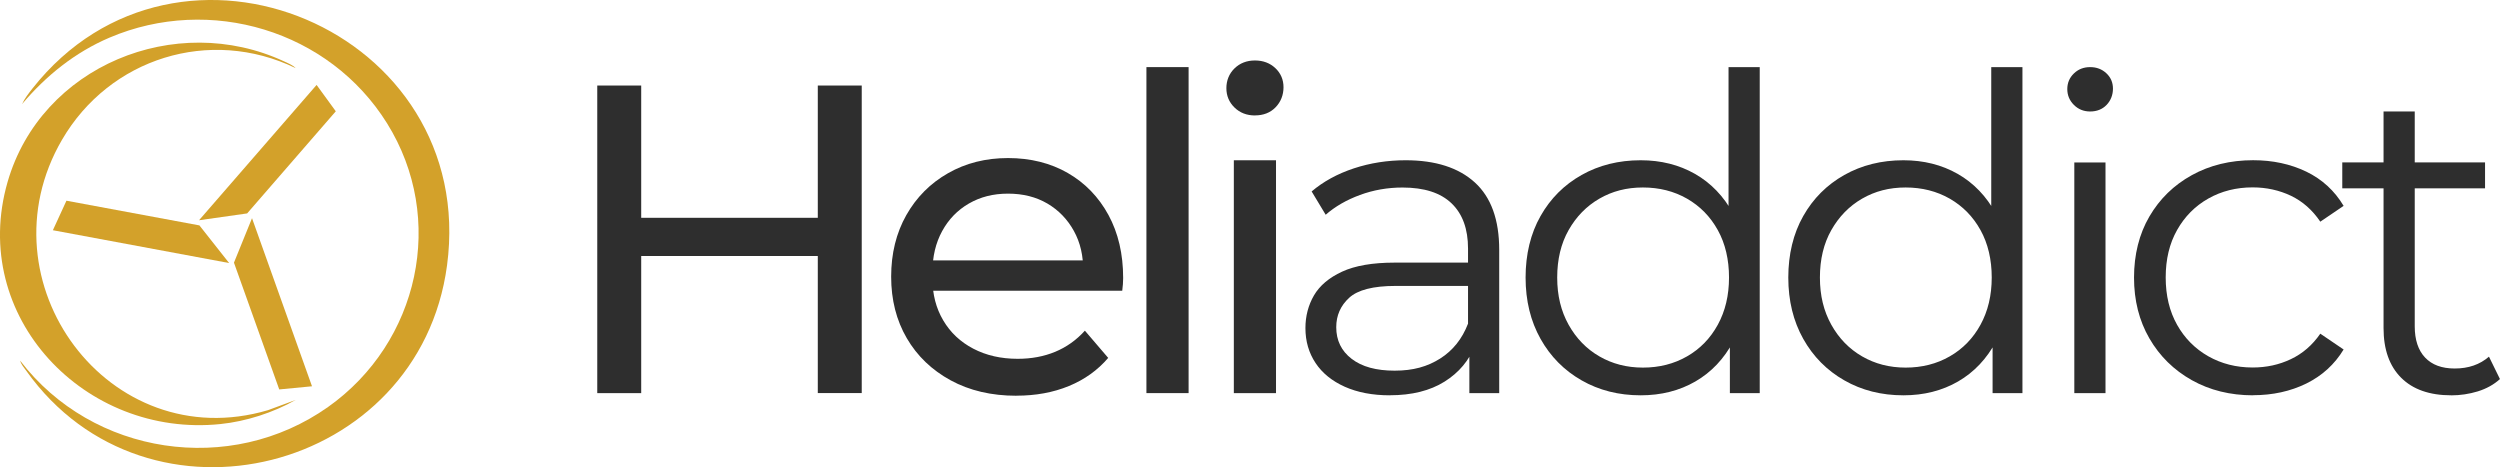
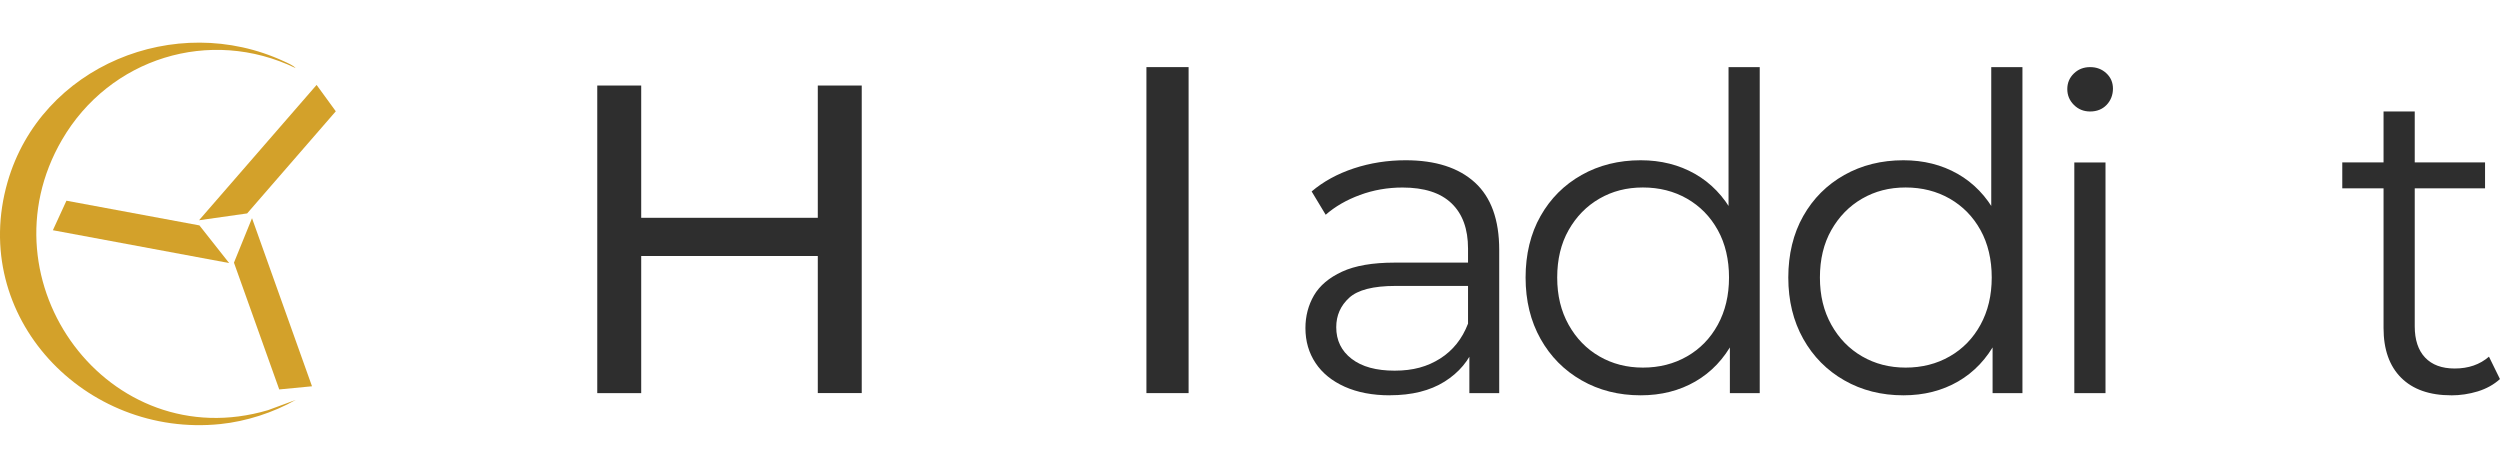
<svg xmlns="http://www.w3.org/2000/svg" viewBox="0 0 523.39 97.81" data-name="Layer 2" id="Layer_2">
  <defs>
    <style>
      .cls-1 {
        fill: #d3a12a;
      }

      .cls-2 {
        fill: #2e2e2e;
      }
    </style>
  </defs>
  <g data-name="Layer 1" id="Layer_1-2">
    <g>
      <g>
        <polygon points="48.98 54.99 52.76 45.68 65.32 80.87 58.46 81.53 48.98 54.99" class="cls-1" />
        <polygon points="41.75 47.19 47.97 55.07 11.07 48.2 13.91 42.02 41.75 47.19" class="cls-1" />
        <polygon points="51.74 44.68 41.67 46.11 66.28 17.78 70.3 23.3 51.74 44.68" class="cls-1" />
      </g>
      <g>
        <path d="M134.24,82.3h-9.2V17.91h9.2v64.38ZM172.04,53.6h-38.72v-8h38.72v8ZM171.21,17.91h9.2v64.38h-9.2V17.91Z" class="cls-2" />
-         <path d="M212.79,82.85c-5.21,0-9.8-1.07-13.75-3.22s-7.02-5.09-9.2-8.83c-2.18-3.74-3.27-8.03-3.27-12.88s1.06-9.14,3.17-12.88c2.12-3.74,5.03-6.67,8.74-8.78,3.71-2.12,7.89-3.17,12.56-3.17s8.89,1.04,12.51,3.13c3.62,2.08,6.45,5.01,8.51,8.78,2.05,3.77,3.08,8.17,3.08,13.2,0,.37-.02.8-.05,1.29-.03.49-.08.95-.14,1.38h-41.48v-6.35h36.88l-3.59,2.21c.06-3.13-.58-5.92-1.93-8.37-1.35-2.45-3.21-4.37-5.56-5.75-2.36-1.38-5.1-2.07-8.23-2.07s-5.79.69-8.19,2.07c-2.39,1.38-4.26,3.31-5.61,5.79-1.35,2.48-2.02,5.32-2.02,8.51v1.47c0,3.25.75,6.15,2.25,8.69,1.5,2.55,3.6,4.52,6.3,5.93,2.7,1.41,5.79,2.12,9.29,2.12,2.88,0,5.5-.49,7.86-1.47,2.36-.98,4.43-2.45,6.21-4.42l4.88,5.7c-2.21,2.58-4.95,4.54-8.23,5.89-3.28,1.35-6.94,2.02-10.99,2.02Z" class="cls-2" />
        <path d="M240.01,82.3V14.05h8.83v68.25h-8.83Z" class="cls-2" />
-         <path d="M262.73,24.17c-1.72,0-3.14-.55-4.28-1.66-1.13-1.1-1.7-2.45-1.7-4.05s.57-3.04,1.7-4.14c1.13-1.1,2.56-1.66,4.28-1.66s3.14.54,4.28,1.61c1.13,1.07,1.7,2.41,1.7,4s-.55,3.05-1.66,4.19c-1.1,1.14-2.55,1.7-4.32,1.7ZM258.31,82.3v-48.75h8.83v48.75h-8.83Z" class="cls-2" />
        <path d="M290.97,82.76c-3.62,0-6.76-.6-9.43-1.79-2.67-1.2-4.71-2.85-6.12-4.97-1.41-2.12-2.12-4.55-2.12-7.31,0-2.51.6-4.8,1.79-6.85,1.2-2.05,3.16-3.71,5.89-4.97,2.73-1.26,6.39-1.89,10.99-1.89h16.65v4.88h-16.46c-4.66,0-7.9.83-9.7,2.48-1.81,1.66-2.71,3.71-2.71,6.16,0,2.76,1.07,4.97,3.22,6.62,2.15,1.66,5.15,2.48,9.01,2.48s6.85-.84,9.52-2.53c2.67-1.69,4.61-4.12,5.84-7.31l1.47,4.51c-1.23,3.19-3.36,5.73-6.39,7.63-3.04,1.9-6.85,2.85-11.45,2.85ZM307.62,82.3v-10.67l-.28-1.75v-17.84c0-4.11-1.15-7.27-3.45-9.47-2.3-2.21-5.72-3.31-10.26-3.31-3.13,0-6.1.52-8.92,1.56-2.82,1.04-5.21,2.42-7.17,4.14l-2.94-4.88c2.45-2.08,5.39-3.69,8.83-4.83,3.43-1.13,7.05-1.7,10.85-1.7,6.25,0,11.08,1.55,14.49,4.65,3.4,3.1,5.1,7.8,5.1,14.12v29.99h-6.25Z" class="cls-2" />
        <path d="M343.49,82.76c-4.6,0-8.72-1.04-12.37-3.13-3.65-2.08-6.52-4.98-8.6-8.69-2.08-3.71-3.13-7.99-3.13-12.83s1.04-9.2,3.13-12.88c2.08-3.68,4.95-6.54,8.6-8.6,3.65-2.05,7.77-3.08,12.37-3.08,4.23,0,8.02.95,11.36,2.85,3.34,1.9,6.01,4.68,8,8.32,1.99,3.65,2.99,8.11,2.99,13.38s-.98,9.66-2.94,13.34c-1.96,3.68-4.61,6.48-7.96,8.42-3.34,1.93-7.16,2.9-11.45,2.9ZM343.95,76.96c3.43,0,6.51-.78,9.24-2.35,2.73-1.56,4.88-3.77,6.44-6.62s2.35-6.15,2.35-9.89-.78-7.11-2.35-9.93c-1.56-2.82-3.71-5.01-6.44-6.58-2.73-1.56-5.81-2.34-9.24-2.34s-6.41.78-9.11,2.34c-2.7,1.56-4.84,3.76-6.44,6.58-1.6,2.82-2.39,6.13-2.39,9.93s.8,7.04,2.39,9.89c1.59,2.85,3.74,5.06,6.44,6.62,2.7,1.56,5.73,2.35,9.11,2.35ZM362.16,82.3v-14.53l.64-9.75-.92-9.75V14.05h6.53v68.25h-6.25Z" class="cls-2" />
        <path d="M398.49,82.76c-4.6,0-8.72-1.04-12.37-3.13-3.65-2.08-6.52-4.98-8.6-8.69-2.08-3.71-3.13-7.99-3.13-12.83s1.04-9.2,3.13-12.88c2.08-3.68,4.95-6.54,8.6-8.6,3.65-2.05,7.77-3.08,12.37-3.08,4.23,0,8.02.95,11.36,2.85,3.34,1.9,6.01,4.68,8,8.32,1.99,3.65,2.99,8.11,2.99,13.38s-.98,9.66-2.94,13.34c-1.96,3.68-4.61,6.48-7.96,8.42-3.34,1.93-7.16,2.9-11.45,2.9ZM398.95,76.96c3.43,0,6.51-.78,9.24-2.35,2.73-1.56,4.88-3.77,6.44-6.62s2.35-6.15,2.35-9.89-.78-7.11-2.35-9.93c-1.56-2.82-3.71-5.01-6.44-6.58-2.73-1.56-5.81-2.34-9.24-2.34s-6.41.78-9.11,2.34c-2.7,1.56-4.84,3.76-6.44,6.58-1.6,2.82-2.39,6.13-2.39,9.93s.8,7.04,2.39,9.89c1.59,2.85,3.74,5.06,6.44,6.62,2.7,1.56,5.73,2.35,9.11,2.35ZM417.16,82.3v-14.53l.64-9.75-.92-9.75V14.05h6.53v68.25h-6.25Z" class="cls-2" />
        <path d="M437.58,23.34c-1.35,0-2.48-.46-3.4-1.38s-1.38-2.02-1.38-3.31.46-2.38,1.38-3.27c.92-.89,2.05-1.33,3.4-1.33s2.48.43,3.4,1.29c.92.86,1.38,1.93,1.38,3.22s-.45,2.48-1.33,3.4c-.89.92-2.04,1.38-3.45,1.38ZM434.27,82.3v-48.29h6.53v48.29h-6.53Z" class="cls-2" />
-         <path d="M471.7,82.76c-4.78,0-9.06-1.06-12.83-3.17-3.77-2.12-6.73-5.03-8.88-8.74-2.15-3.71-3.22-7.96-3.22-12.74s1.07-9.11,3.22-12.79c2.15-3.68,5.1-6.56,8.88-8.65,3.77-2.08,8.05-3.13,12.83-3.13,4.11,0,7.82.8,11.13,2.39,3.31,1.6,5.92,3.99,7.82,7.17l-4.88,3.31c-1.66-2.45-3.71-4.26-6.16-5.43-2.45-1.16-5.12-1.75-8-1.75-3.44,0-6.53.78-9.29,2.34-2.76,1.56-4.94,3.76-6.53,6.58-1.6,2.82-2.39,6.13-2.39,9.93s.8,7.11,2.39,9.93c1.59,2.82,3.77,5.01,6.53,6.58,2.76,1.56,5.85,2.35,9.29,2.35,2.88,0,5.55-.58,8-1.75,2.45-1.16,4.51-2.94,6.16-5.33l4.88,3.31c-1.9,3.13-4.51,5.5-7.82,7.13-3.31,1.62-7.02,2.44-11.13,2.44Z" class="cls-2" />
        <path d="M490.37,39.43v-5.43h29.89v5.43h-29.89ZM513.18,82.76c-4.54,0-8.03-1.23-10.49-3.68-2.45-2.45-3.68-5.92-3.68-10.39V23.34h6.53v44.98c0,2.82.72,5,2.16,6.53,1.44,1.53,3.51,2.3,6.21,2.3,2.88,0,5.27-.83,7.17-2.48l2.3,4.69c-1.29,1.17-2.84,2.02-4.64,2.58-1.81.55-3.67.83-5.57.83Z" class="cls-2" />
      </g>
      <g>
-         <path d="M4.22,75.51c15.18,19.85,44,24.19,64.48,9.68,19.02-13.48,24.82-39.39,12.31-59.41C68.9,6.39,43.98-1.09,22.92,7.88c-7.2,3.07-13.28,7.96-18.3,13.91.52-1.16,1.4-2.27,2.18-3.27C37.34-20.17,100.16,6.38,93.59,55.56c-5.8,43.4-62.65,57.77-88.06,22.11-.46-.65-1.13-1.4-1.31-2.16Z" class="cls-1" />
        <path d="M61.9,14.26c-17.97-8.68-38.97-2.09-48.92,15.01-17.29,29.7,9.79,66.44,43.13,56.6l5.79-2.14c-4.69,2.66-10.37,4.5-15.76,5.05C17.84,91.71-6.56,66.36,1.59,38.09,8.6,13.79,36.76,2.31,59.46,12.84c.8.37,1.85.8,2.44,1.42Z" class="cls-1" />
      </g>
    </g>
  </g>
</svg>